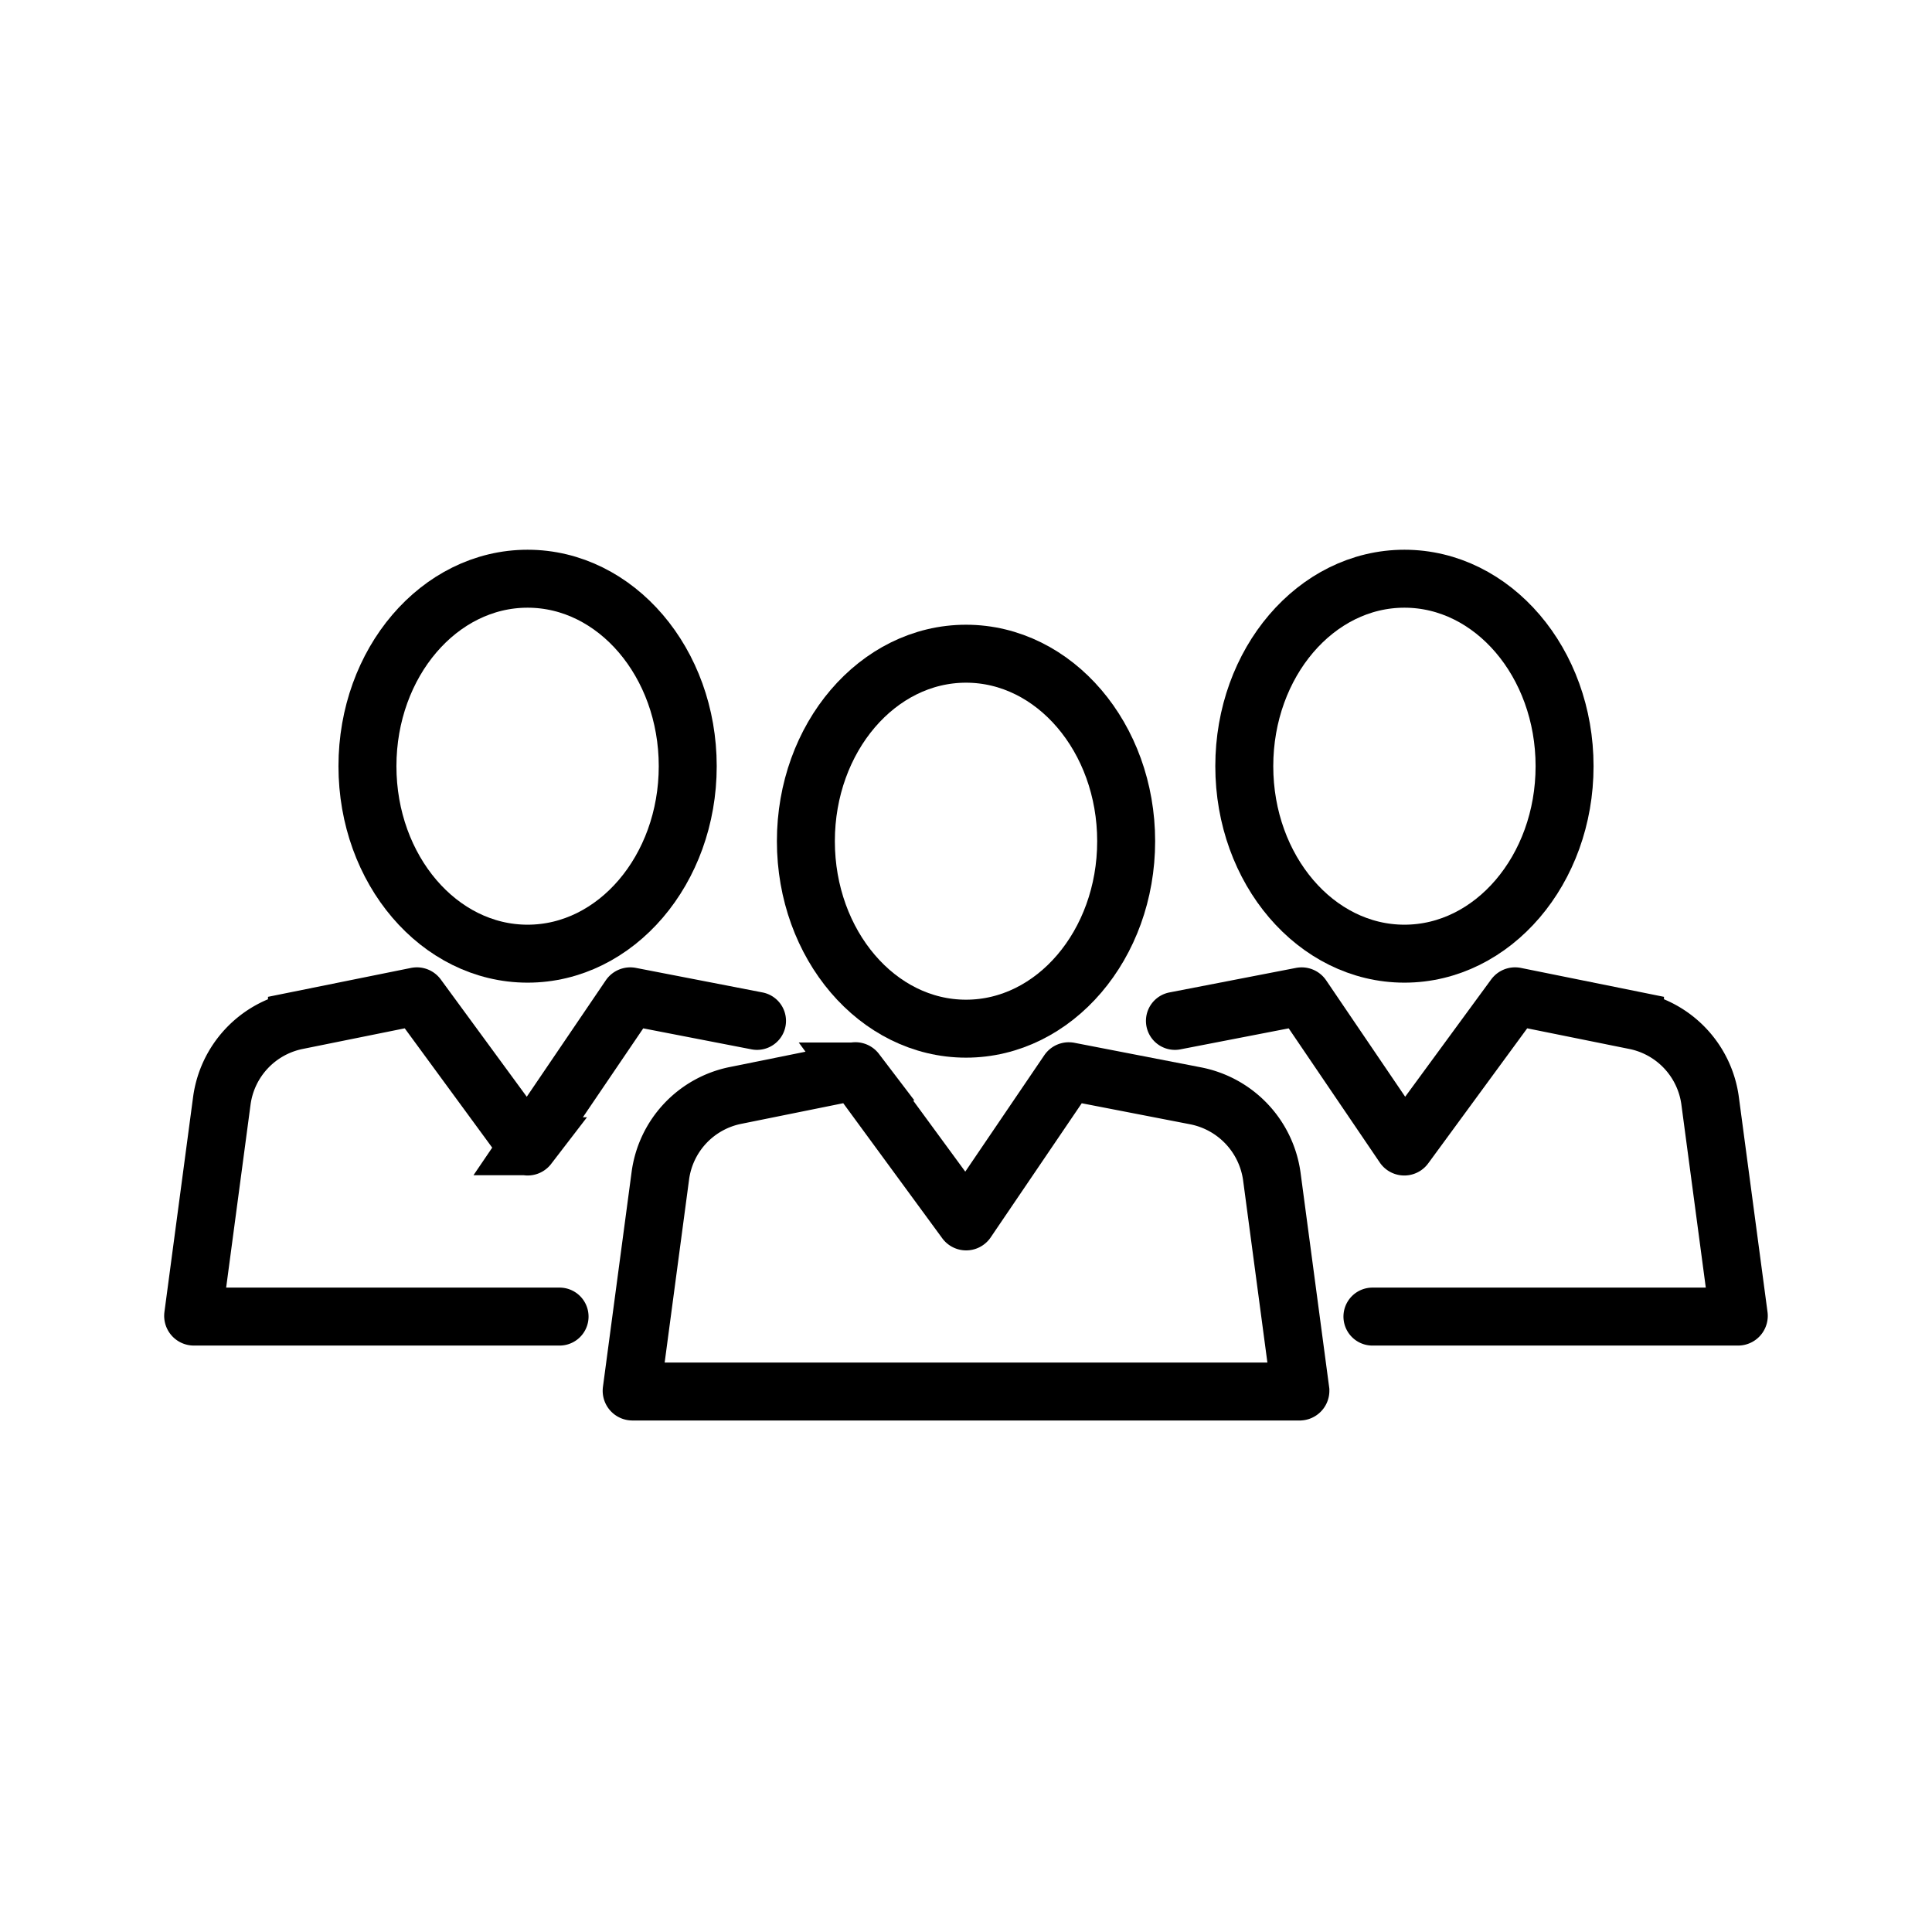
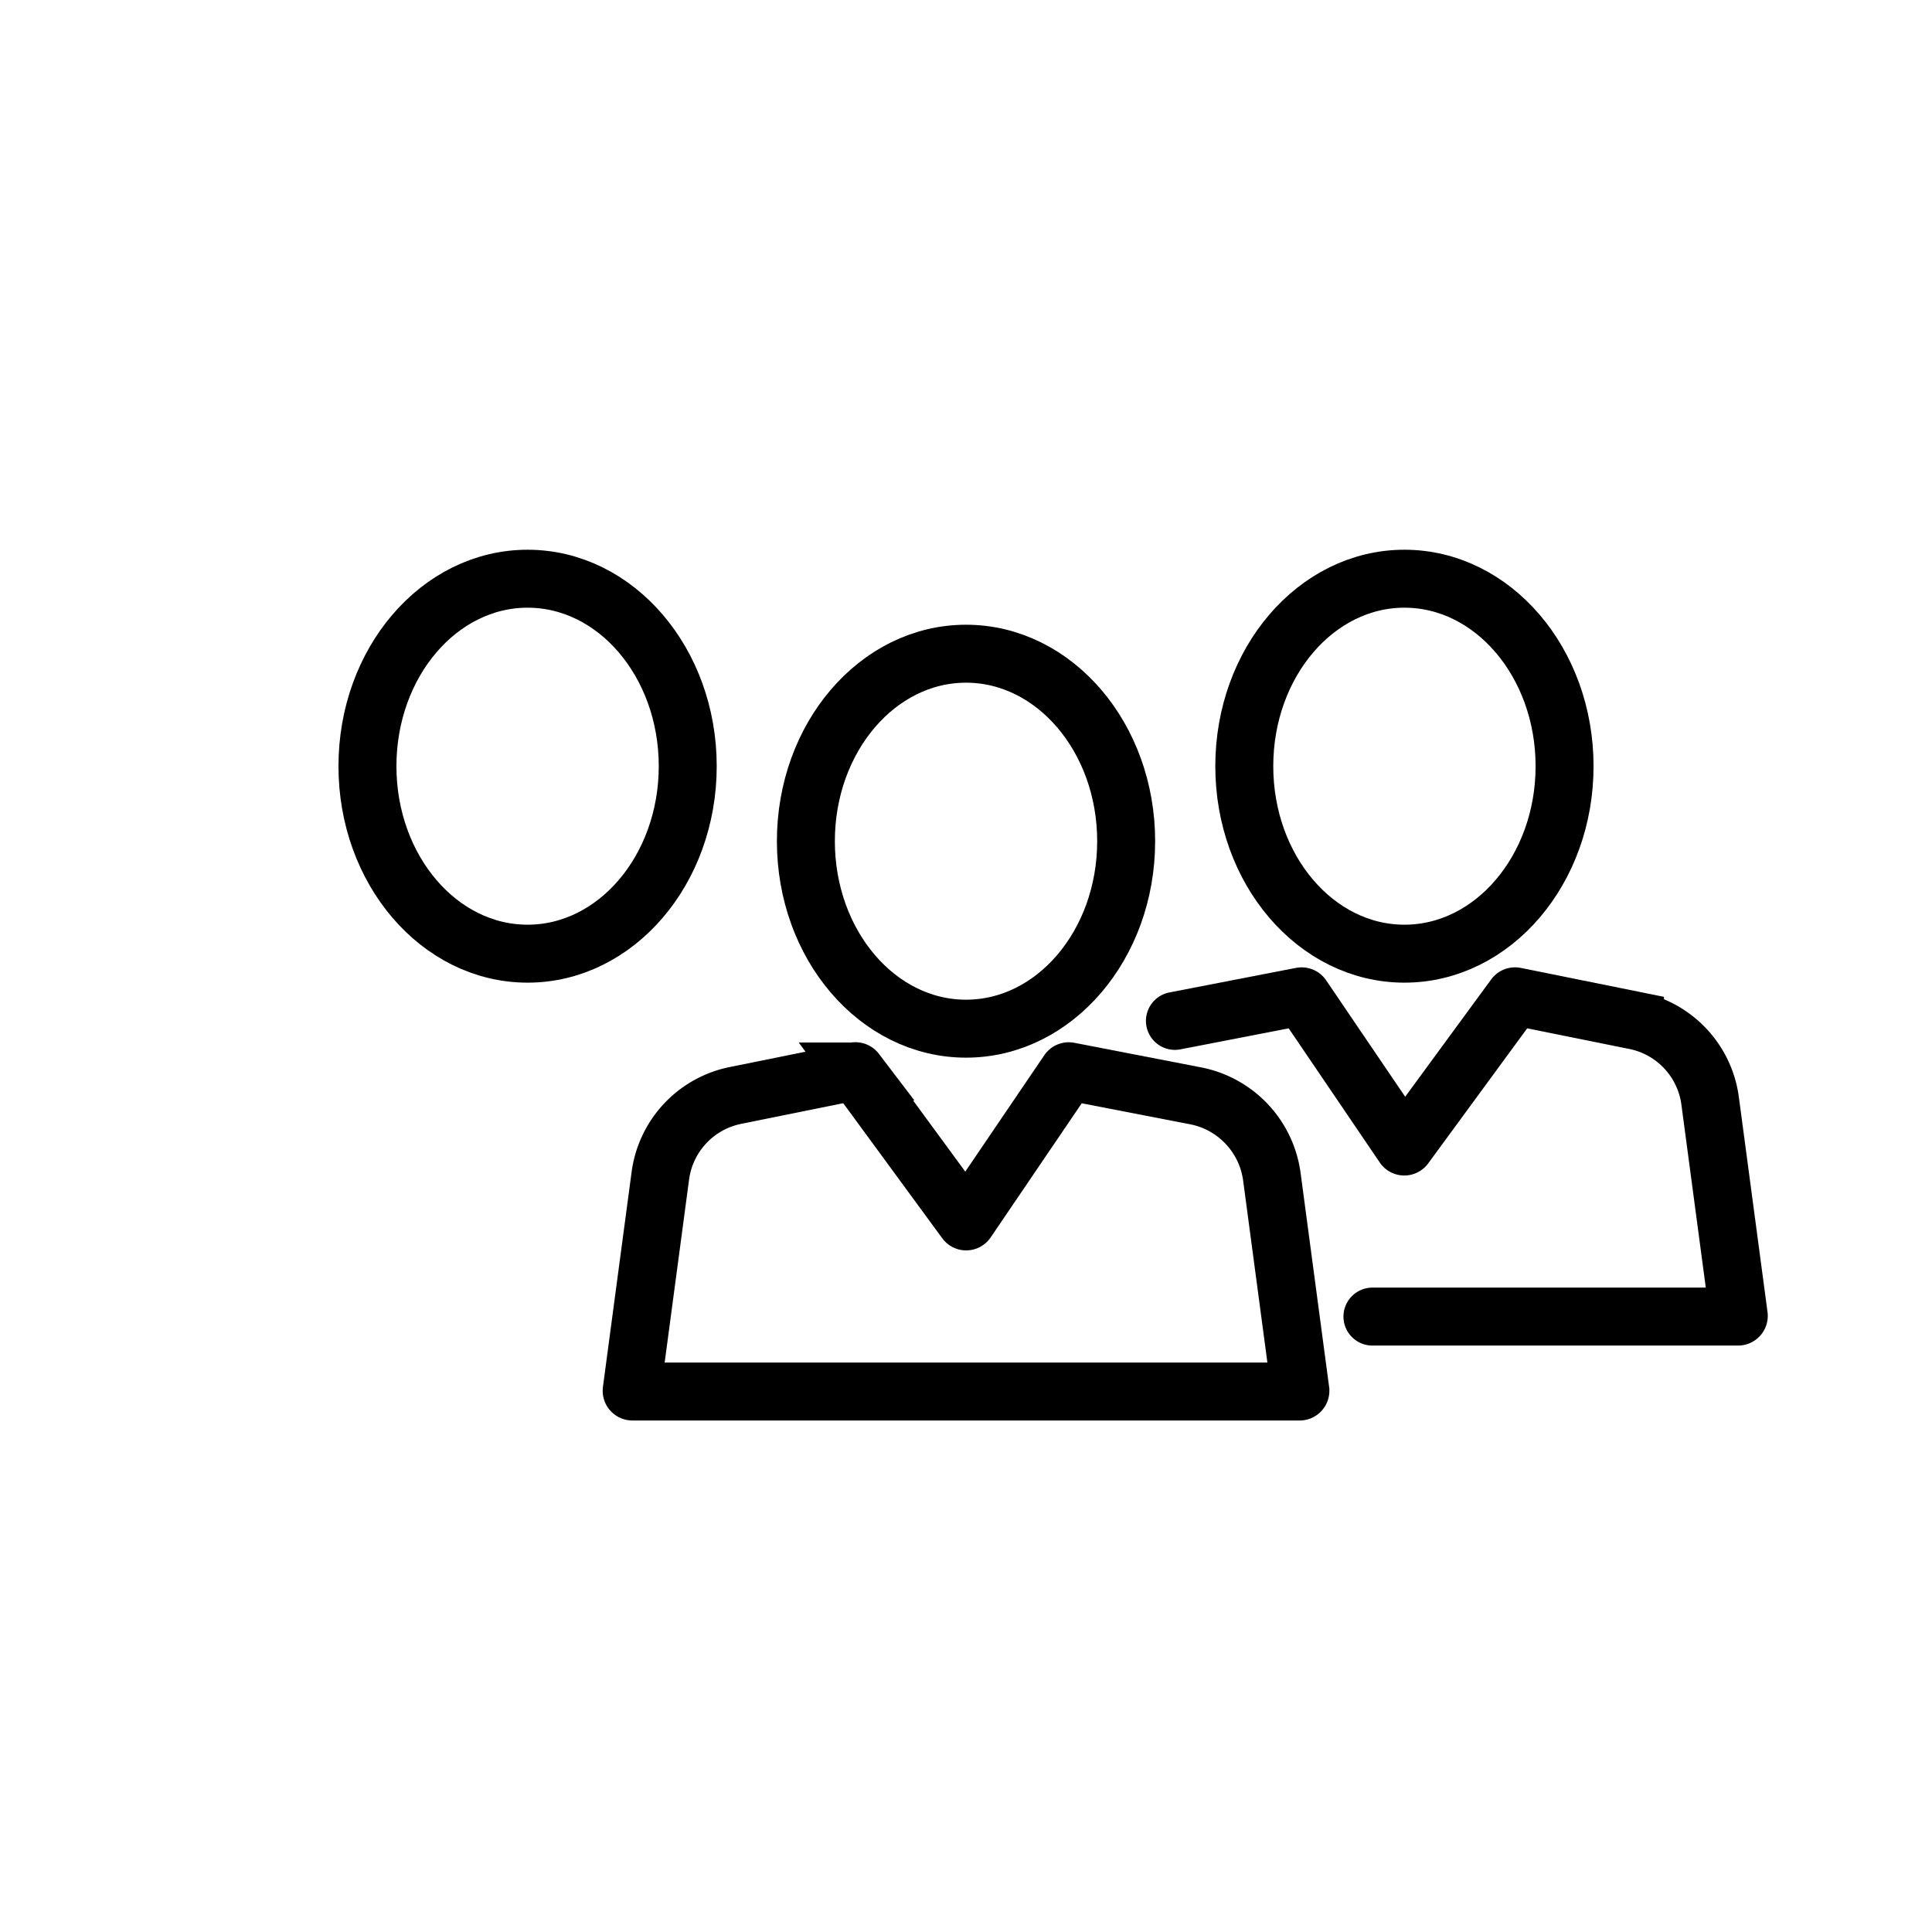
<svg xmlns="http://www.w3.org/2000/svg" width="100" height="100">
  <g data-name="14-ftf-icon">
    <g data-name="Component 1 – 1">
-       <path data-name="Rectangle 190" fill="none" d="M0 0h100v100H0z" />
-     </g>
+       </g>
    <g fill="none" stroke="#000" stroke-linecap="round" stroke-miterlimit="10" stroke-width="3">
      <g data-name="Group 192" transform="translate(60.814 29.954)">
        <path data-name="Path 378" d="m0 22.887 6.552-1.27a.034.034 0 0 1 .035.014l5.257 7.744a.034.034 0 0 0 .056 0l5.678-7.746a.035.035 0 0 1 .035-.013l6.2 1.253a4.9 4.9 0 0 1 3.889 4.159l1.483 11.122a.037.037 0 0 1-.037.042H10.223" />
        <ellipse data-name="Ellipse 109" cx="8.289" cy="9.704" rx="8.289" ry="9.704" transform="translate(3.59)" />
      </g>
      <g data-name="Group 193" transform="translate(10 29.954)">
-         <path data-name="Path 382" d="m29.183 22.887-6.552-1.27a.033.033 0 0 0-.035.014l-5.257 7.744a.035.035 0 0 1-.056 0l-5.678-7.746a.034.034 0 0 0-.034-.013l-6.2 1.253a4.905 4.905 0 0 0-3.89 4.159L-.002 38.15a.037.037 0 0 0 .037.042h18.928" />
        <ellipse data-name="Ellipse 110" cx="8.289" cy="9.704" rx="8.289" ry="9.704" transform="translate(9.019)" />
      </g>
      <g data-name="Group 194" transform="translate(32.693 33.836)">
        <path data-name="Path 385" d="m34.615 38.148-1.476-11.072a4.936 4.936 0 0 0-3.952-4.193l-6.552-1.271a.034.034 0 0 0-.035.014l-5.257 7.744a.034.034 0 0 1-.055 0l-5.679-7.747a.034.034 0 0 0-.034-.013l-6.2 1.254a4.9 4.9 0 0 0-3.889 4.159L.002 38.146a.038.038 0 0 0 .037.042H34.58a.038.038 0 0 0 .035-.04Z" />
        <ellipse data-name="Ellipse 111" cx="8.289" cy="9.704" rx="8.289" ry="9.704" transform="translate(9.019)" />
      </g>
    </g>
  </g>
</svg>